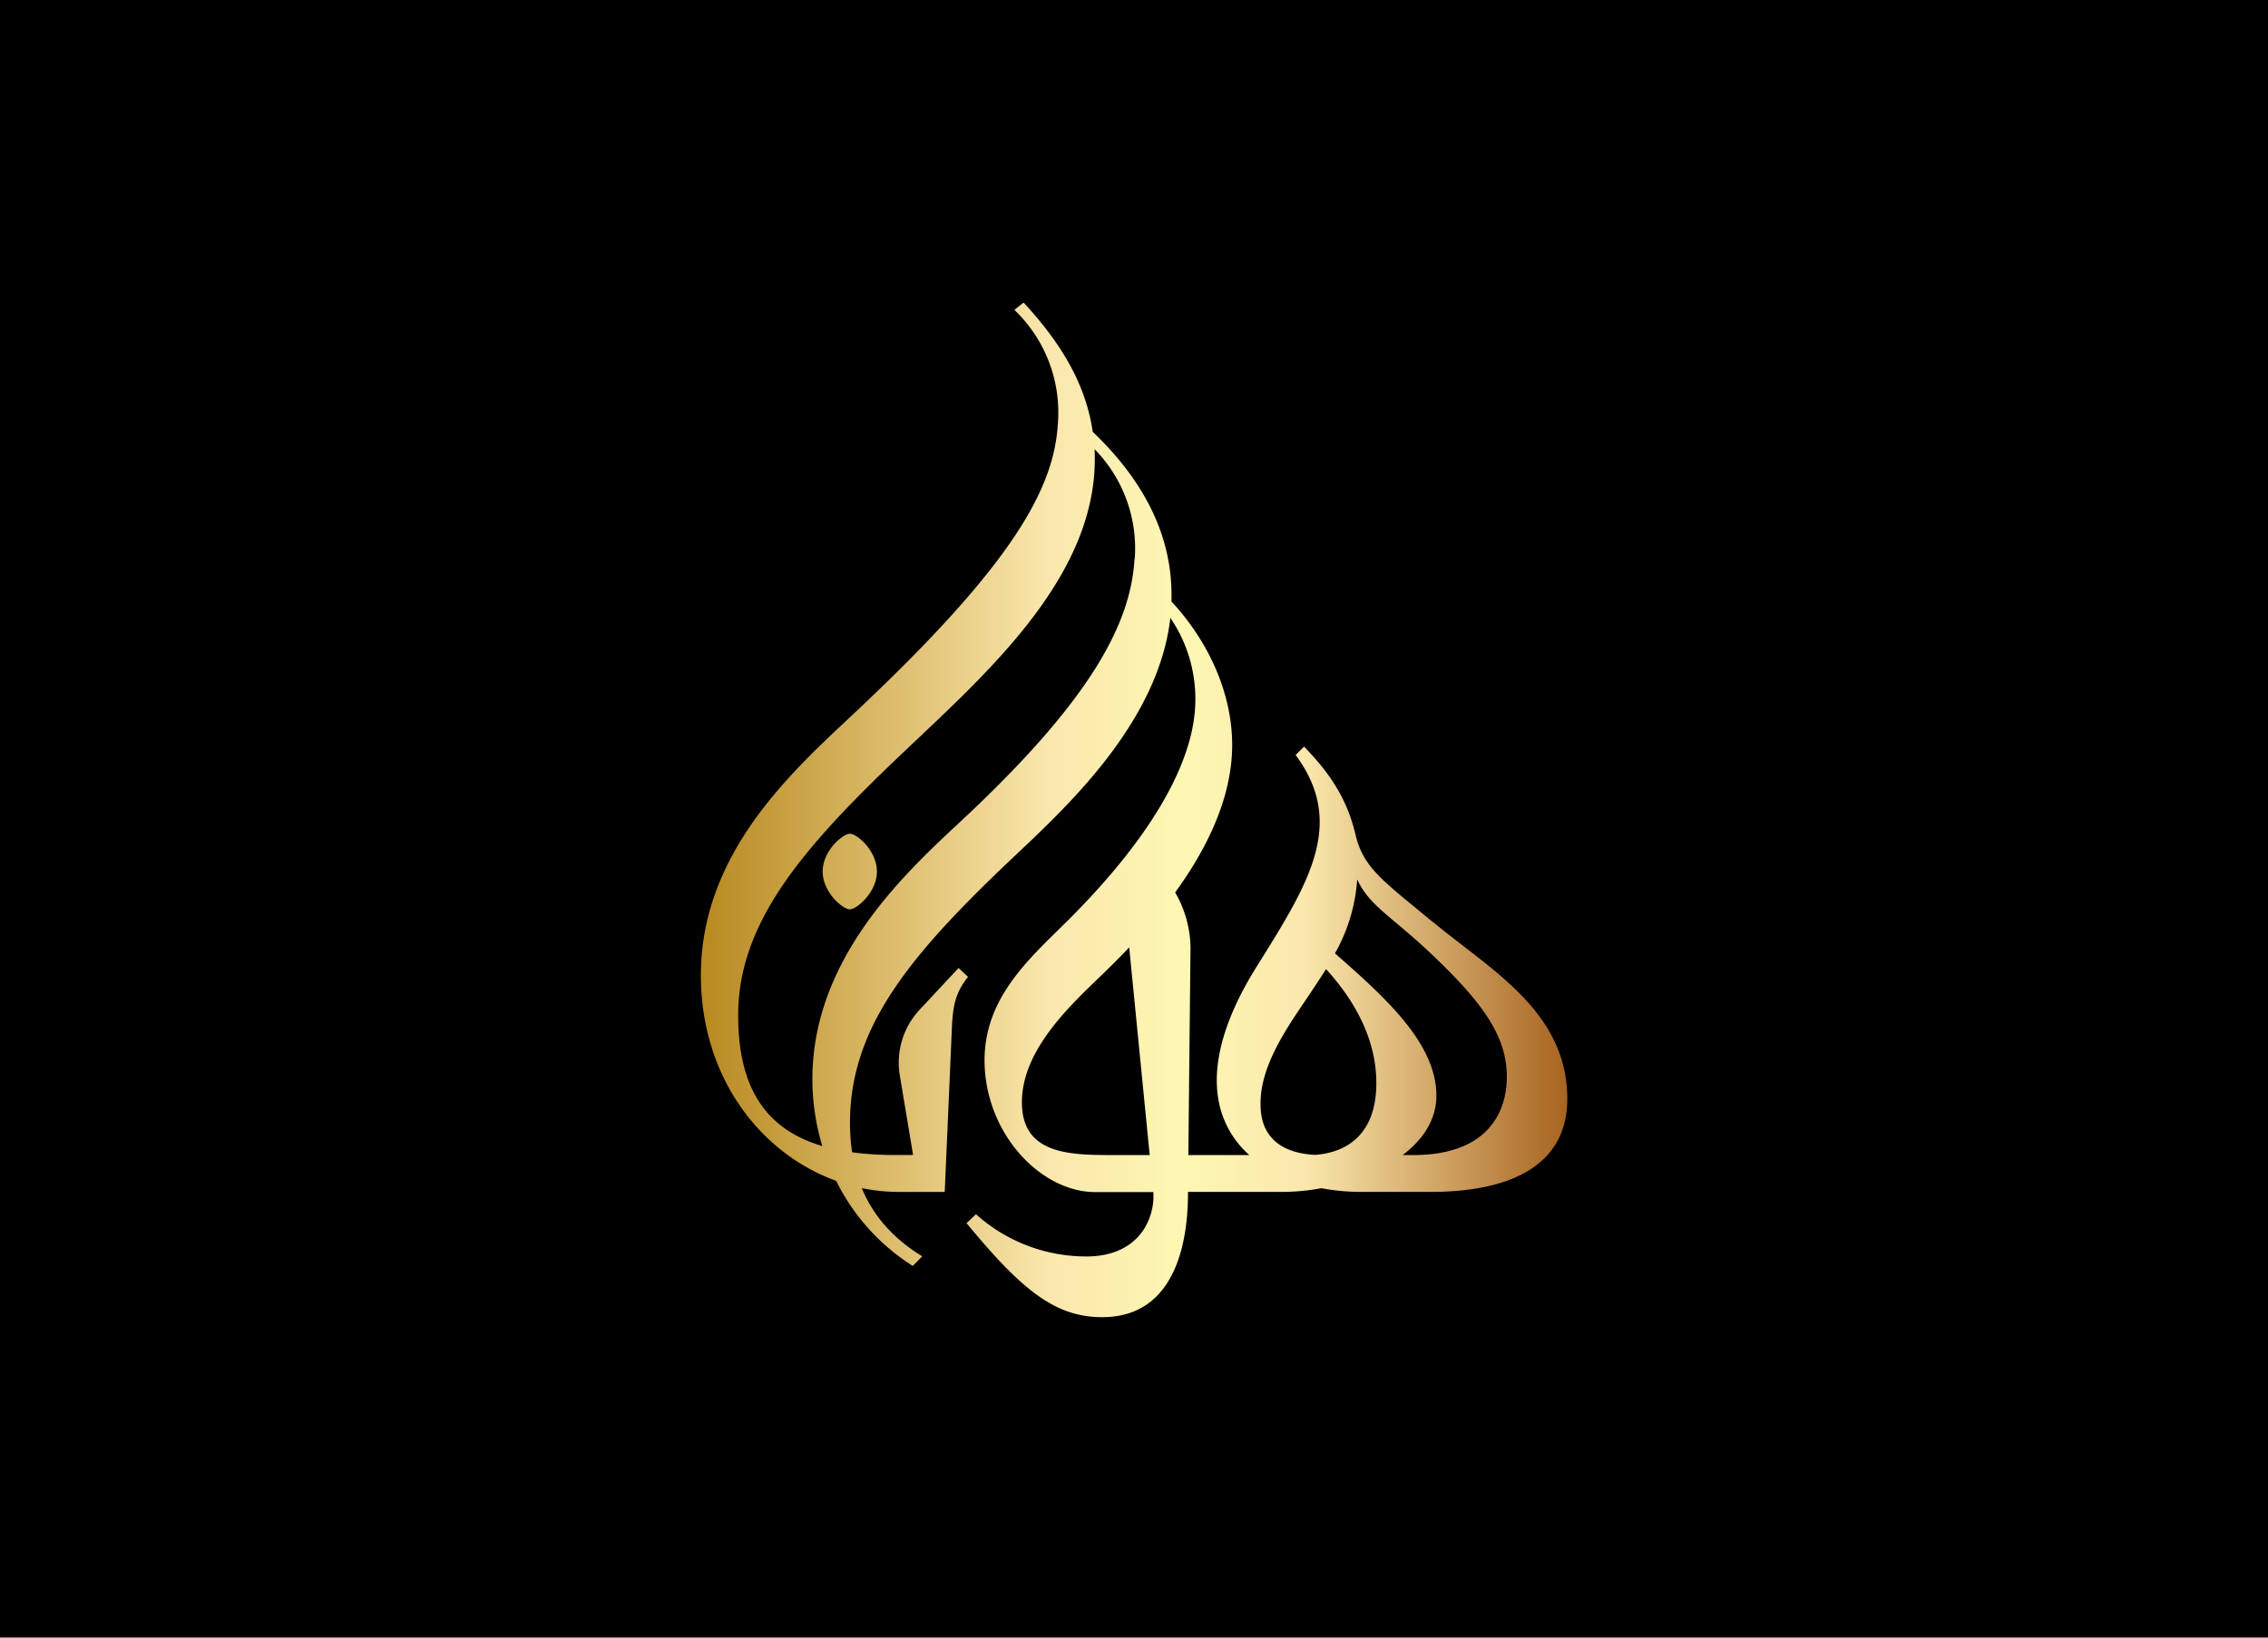
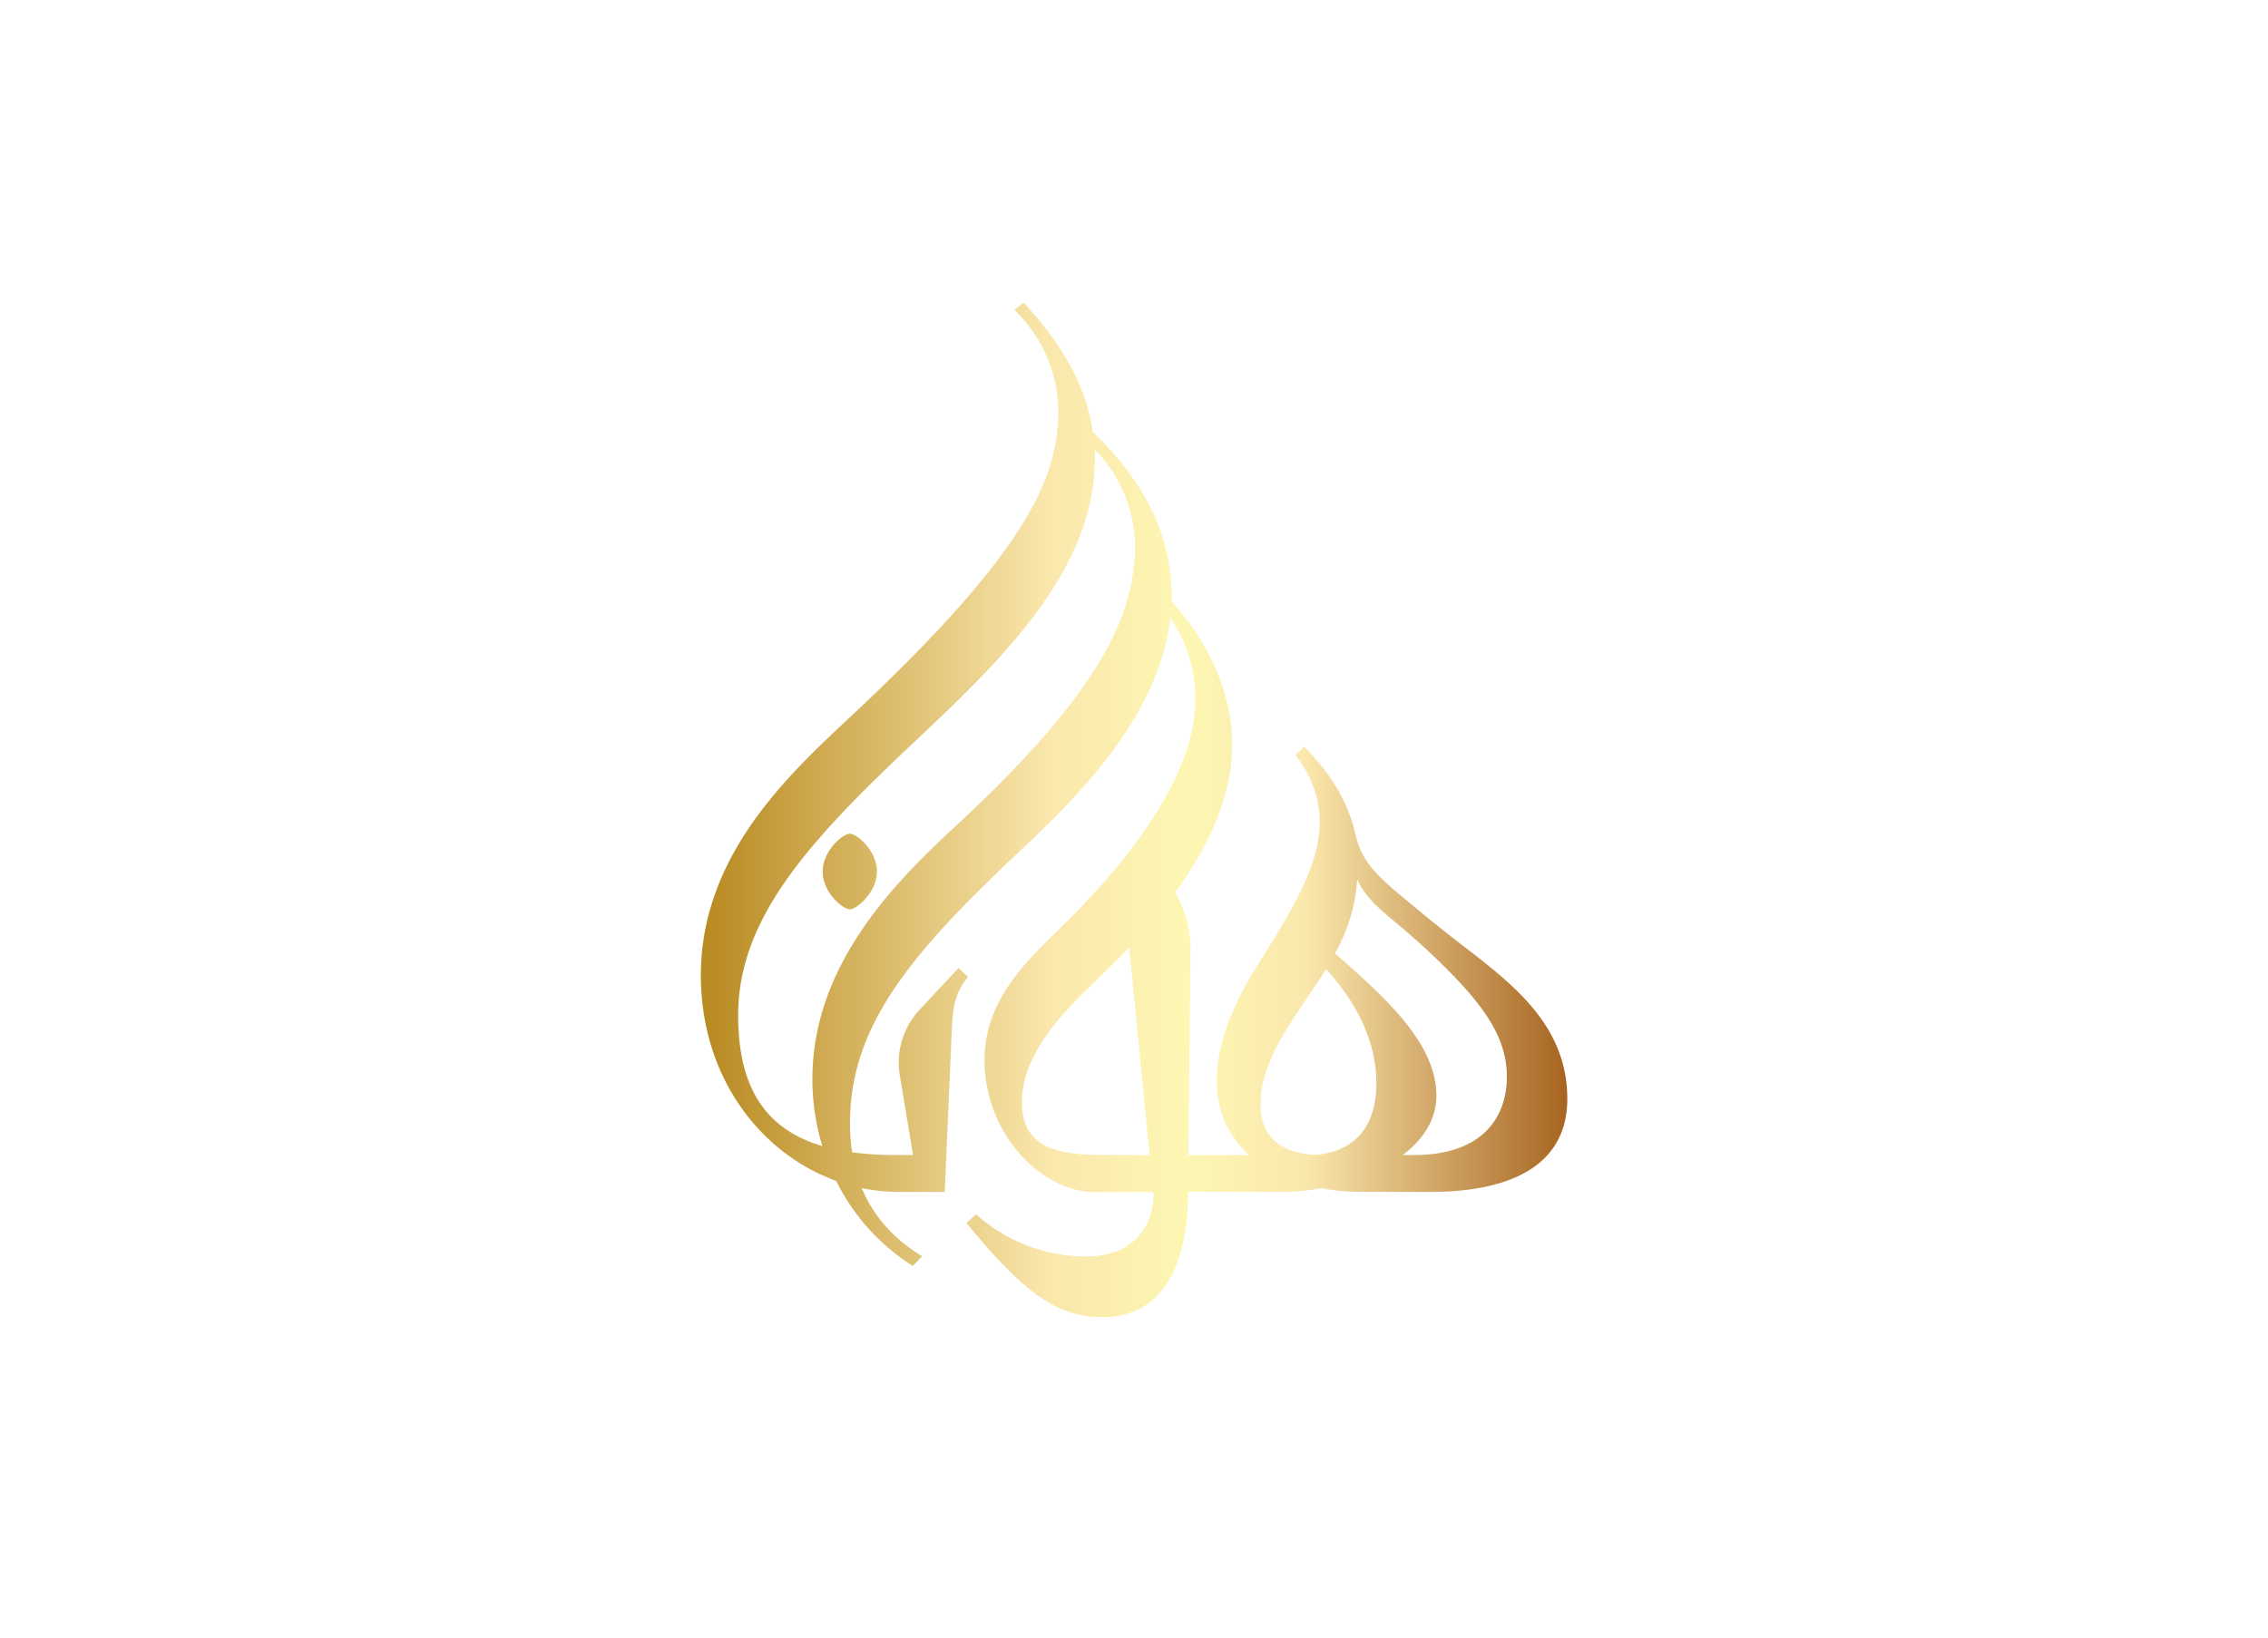
<svg xmlns="http://www.w3.org/2000/svg" viewBox="0 0 510.24 368.5">
  <defs>
    <style>.cls-1{fill:url(#新建渐变色板_1);}</style>
    <linearGradient id="新建渐变色板_1" x1="157.66" y1="182.25" x2="352.57" y2="182.25" gradientUnits="userSpaceOnUse">
      <stop offset="0.01" stop-color="#b98b23" />
      <stop offset="0.4" stop-color="#fae7ac" />
      <stop offset="0.56" stop-color="#fdf7b3" />
      <stop offset="0.7" stop-color="#fae7ac" />
      <stop offset="1" stop-color="#a76420" />
    </linearGradient>
  </defs>
  <g id="Foreground">
-     <rect x="-14.55" y="-13.75" width="539.33" height="396" />
-   </g>
+     </g>
  <g id="Layer_4" data-name="Layer 4">
    <path class="cls-1" d="M292.75,226.51c2.09-3.1,3.95-5.84,5.57-8.44,6.24,6.85,11.32,15.56,11.32,25.65,0,14-9.74,15.89-13.83,16.16-12.22-.68-12.22-9.18-12.22-11.66C283.59,240.27,288.89,232.25,292.75,226.51ZM229.9,248.05c0-12.3,11.83-22.67,19.07-29.72,1.66-1.61,3.36-3.33,5.07-5.15l4.61,46.74h-8C240.92,259.92,229.9,259.92,229.9,248.05Zm88,11.87h-2.34c4.54-3.43,7.59-7.91,7.59-13.39,0-11.93-11.95-22.43-22.82-32a38.79,38.79,0,0,0,5-16.64c2.79,6,7.64,8.22,16.48,16.59C333.4,225.43,339,233.07,339,242.28,339,251,334,259.92,318,259.92Zm-126.72-72.3c-1.56,0-6.1,3.8-6.1,8.5s4.54,8.5,6.1,8.5,6.1-3.8,6.1-8.5S192.8,187.62,191.23,187.62Zm64.05-61.8c-.84,14.55-9.87,31.49-37.69,57.69-12.79,12-36.43,32.53-34.68,62.48A52.46,52.46,0,0,0,185,257.9c-12.81-3.81-18.93-13.15-18.93-29.46,0-20.6,14.18-37.26,36.15-58.18,18.83-17.94,44.08-39.7,44.08-66.95,0-.75,0-1.5-.06-2.24A31.86,31.86,0,0,1,255.28,125.82Zm67.07,81.63c-11.06-9.2-15.56-12.06-17.34-19.62-2.06-8.7-6.27-14.3-11.57-19.82l-1.91,1.88c11.41,15.45,3,28.82-8.72,47.56-12.95,20.67-10.51,34.53-1.71,42.47H267.35l.47-45.41a25.42,25.42,0,0,0-3.44-13.69c7.09-9.76,12.59-20.93,12.82-32.45.23-11.8-5.07-23.77-13.64-33,0-.48,0-1,0-1.45,0-12.69-5.43-25-17.73-36.76C244.34,86.8,239,77.48,230.28,68.09l-2.07,1.64A31.94,31.94,0,0,1,238,95.25c-.84,14.57-9.88,31.47-45.56,65-14.38,13.53-36.38,32.87-34.67,62.48,1.22,21.26,14.07,37.11,30.35,43a47.61,47.61,0,0,0,17.23,19.14l2.13-2.16c-6.54-4-11-9.08-13.61-15.35a42.05,42.05,0,0,0,8.39.86h10.28l1.59-36.47c.22-5,.61-8.13,3.65-11.93l-2.12-2-8.82,9.45a17.47,17.47,0,0,0-4.36,15l2.94,17.64h-3.93a72.3,72.3,0,0,1-9.79-.61,44.26,44.26,0,0,1-.47-6.64c0-21.15,12.92-37.17,36.15-59.19,11.83-11.2,33.16-30.43,35.92-54.43a32.36,32.36,0,0,1,5.49,21.23c-1.18,12.8-10.47,28.85-28.56,46.87-8.93,8.9-19.92,18.18-18.63,34,1.25,15.28,13.21,27.11,24.79,27.11h13.08c.4,5.8-3.07,14.49-15.09,14.49a37.13,37.13,0,0,1-24.81-9.5l-2.12,2c12.43,15.09,19.94,21.16,30.52,21.16,17.57,0,19.21-19.24,19.29-27.26v-.93h21.33a48.74,48.74,0,0,0,8.69-.83,47.75,47.75,0,0,0,9,.83h15.63c16.78,0,30.69-5.27,30.69-20.94C352.57,227.63,335.5,218.38,322.35,207.45Z" />
  </g>
</svg>